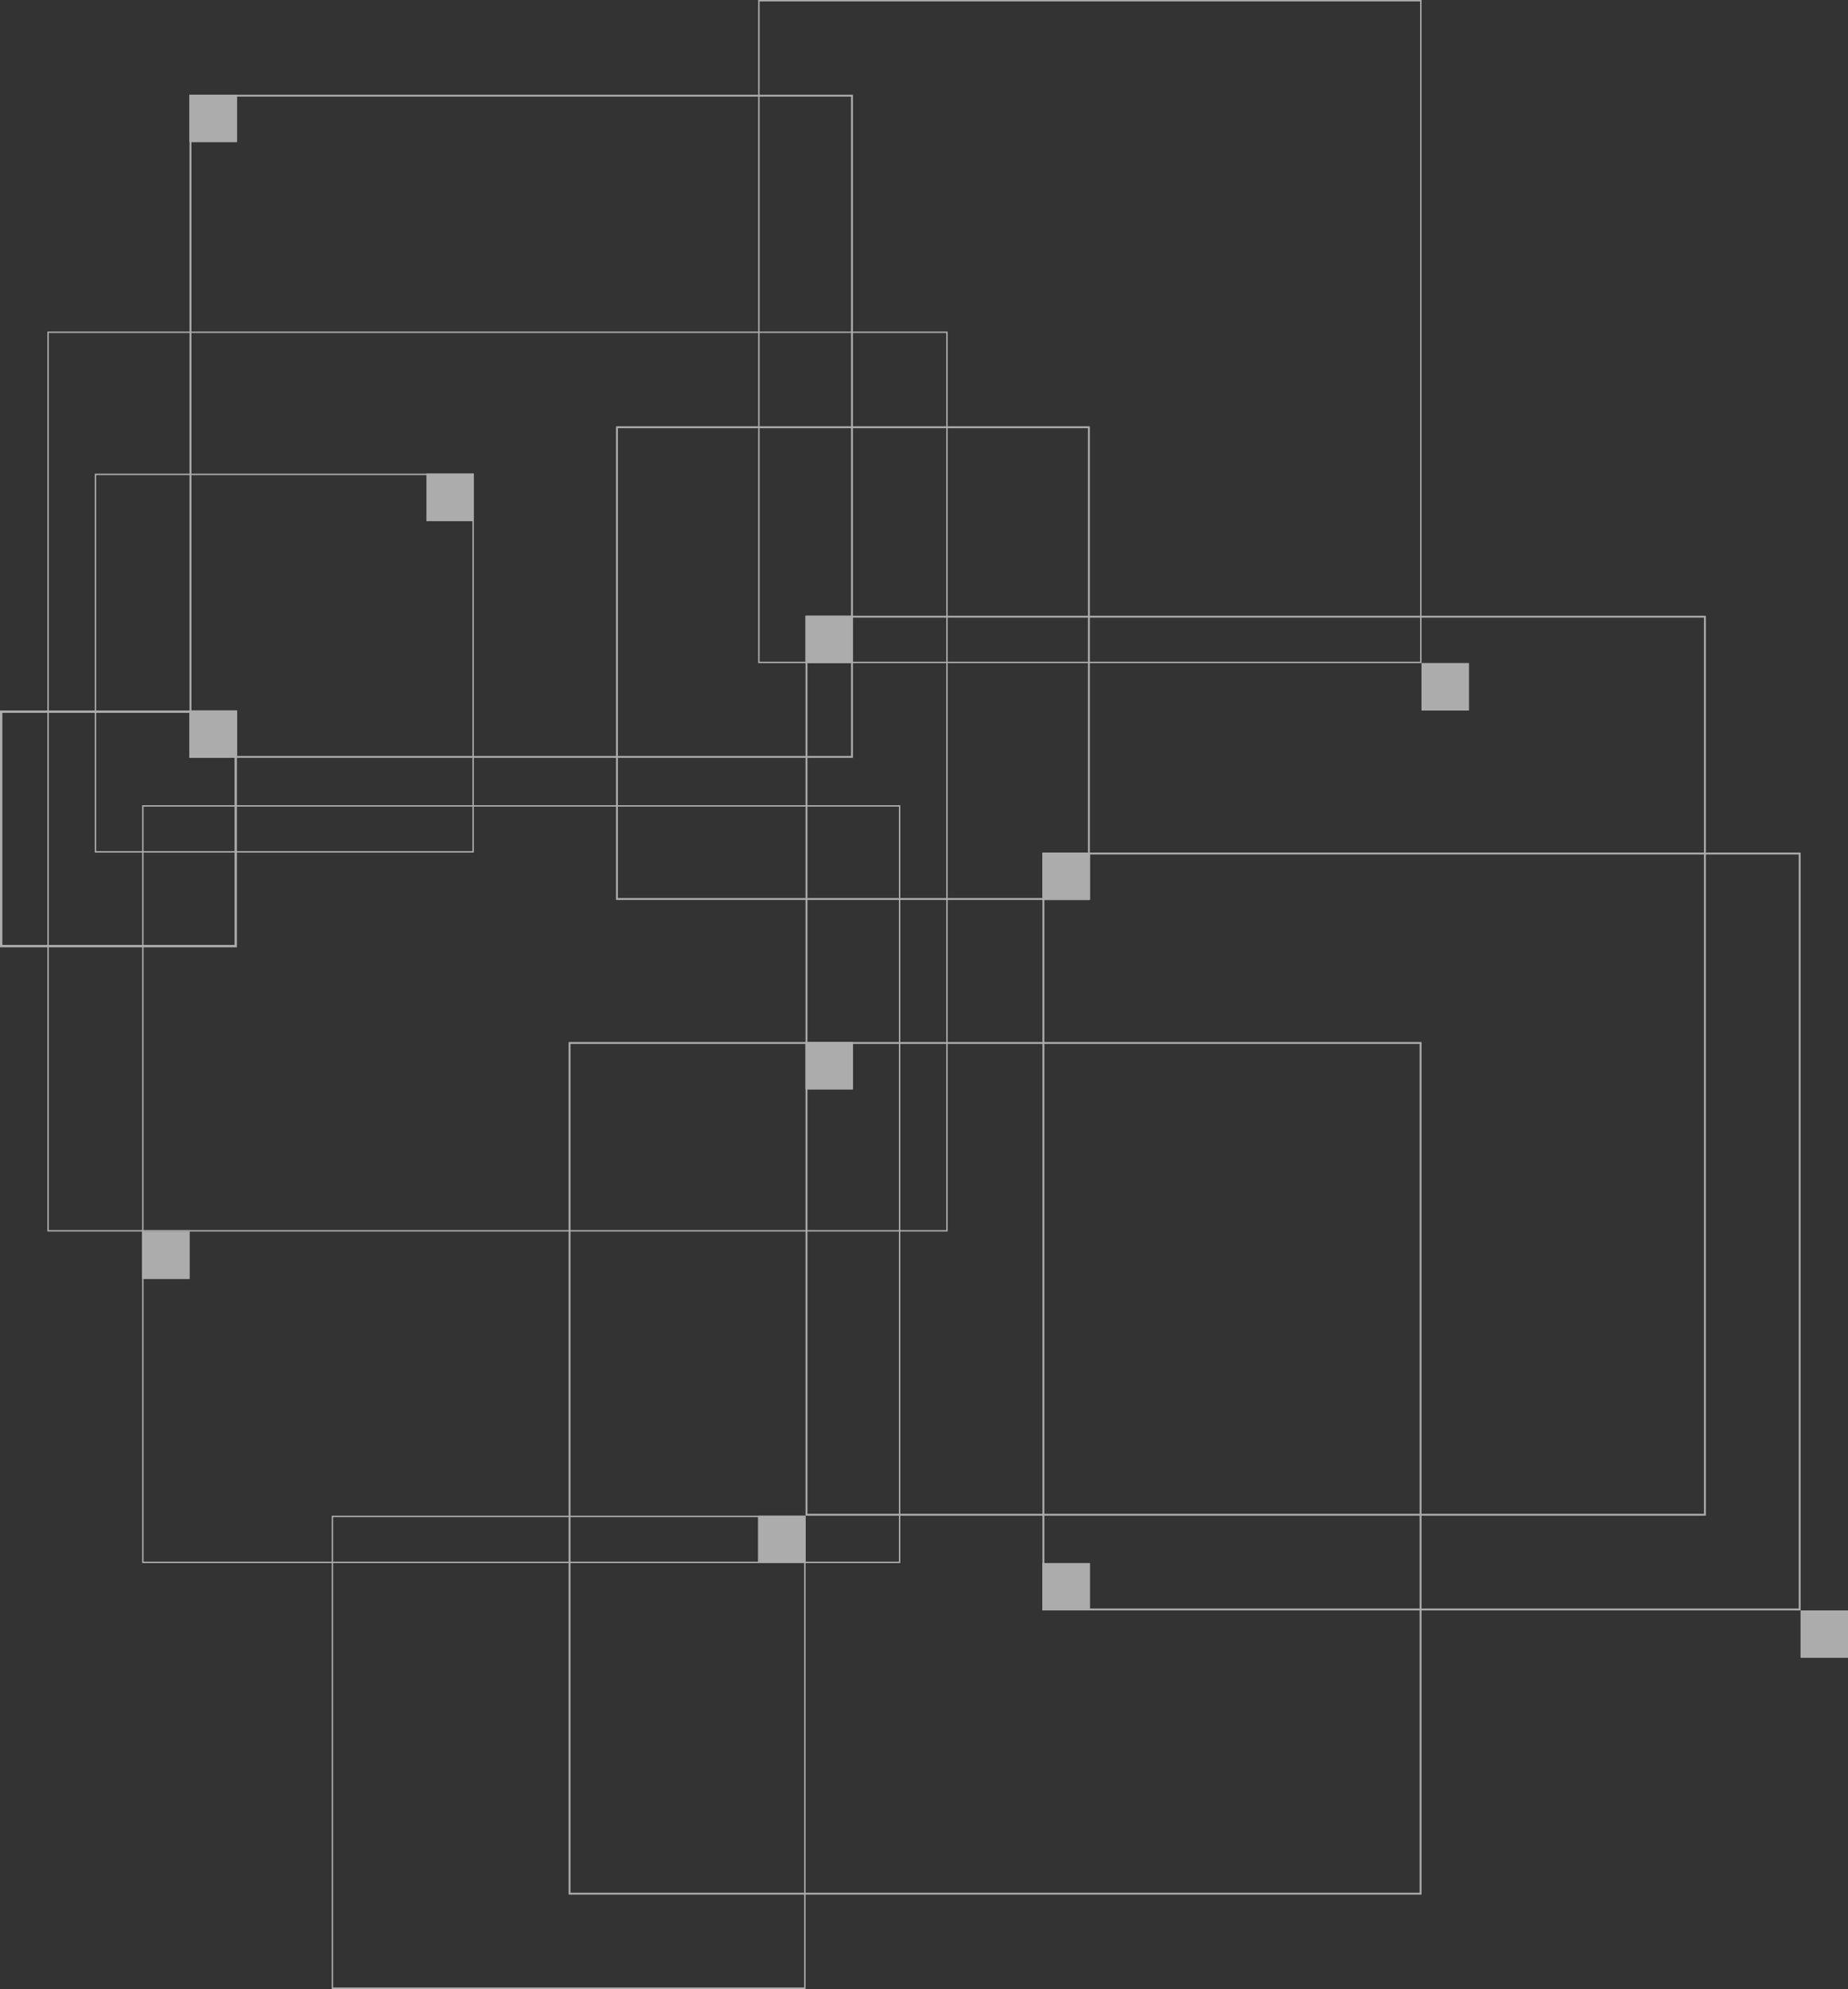
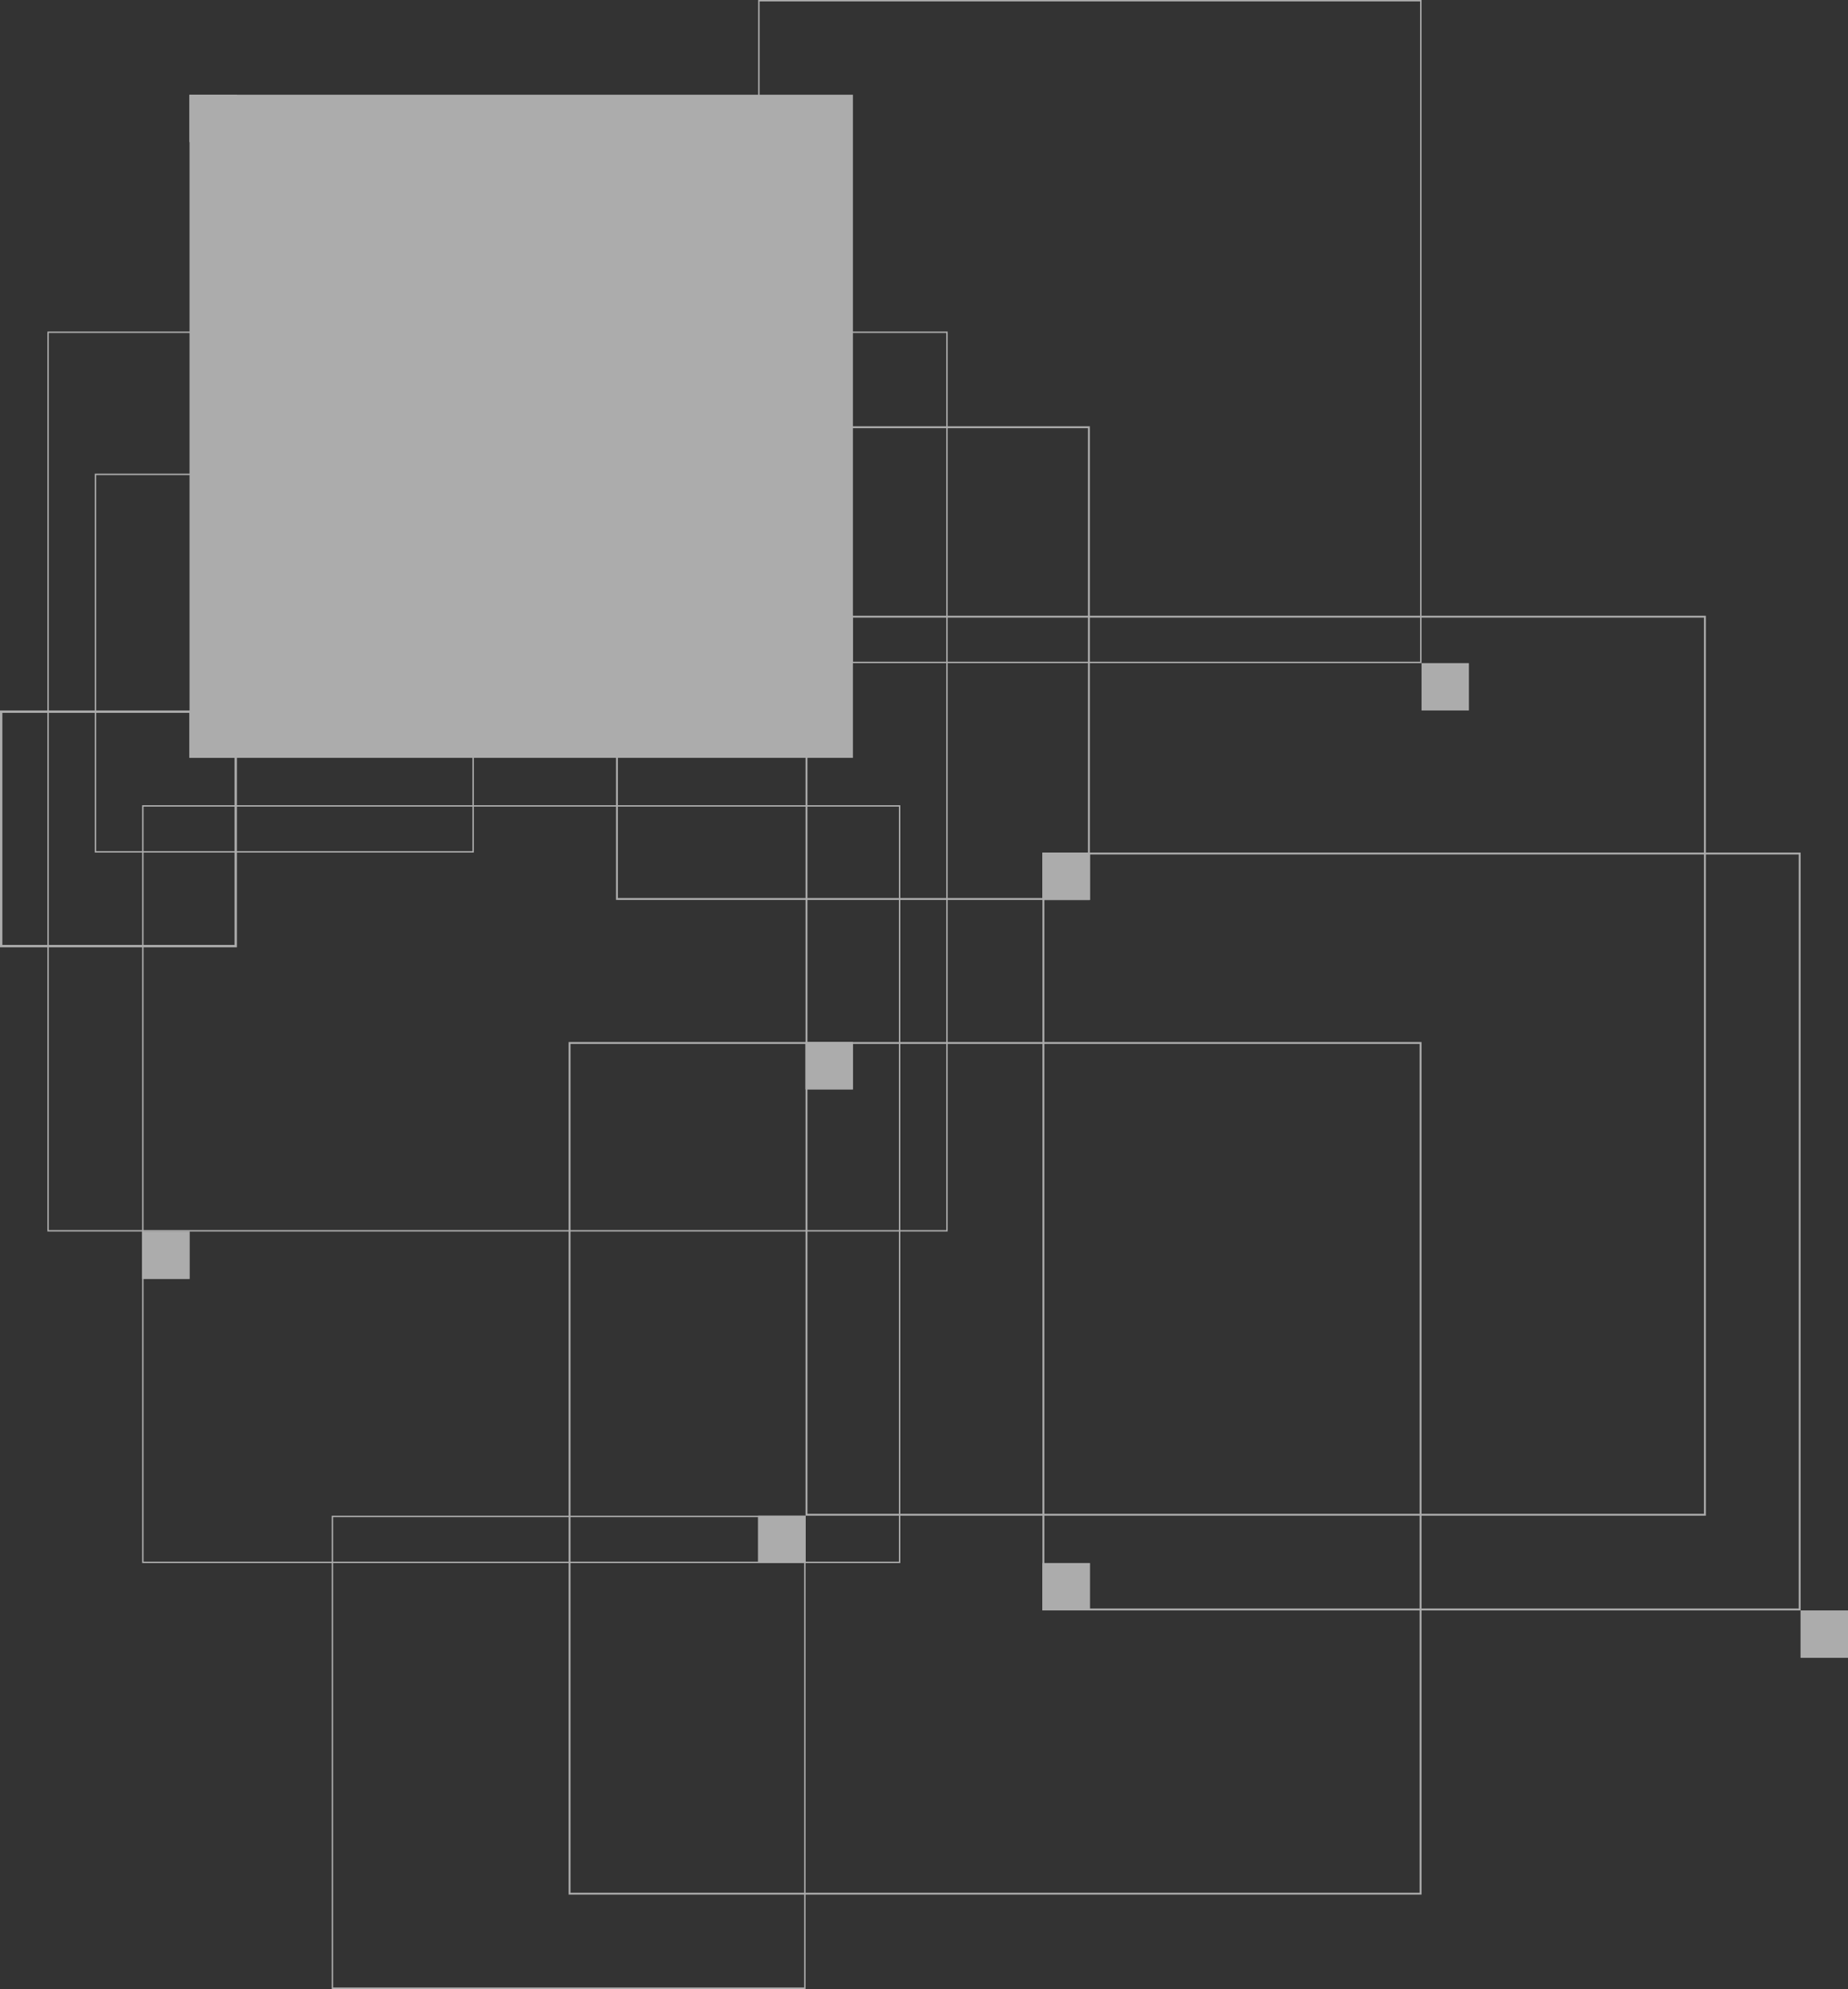
<svg xmlns="http://www.w3.org/2000/svg" width="945" height="1017" viewBox="0 0 945 1017" fill="none">
  <rect x="0" y="0" width="945" height="1017" fill="#333333" stroke="none" />
  <g opacity="0.59" clip-path="url(#clip0_4462_7580)">
    <path d="M436.154 314.786H411.923V339H436.154V314.786Z" fill="white" />
    <path d="M436.154 314.786H411.923V339H436.154V314.786Z" fill="white" />
    <path d="M121.154 48.429H96.923V72.643H121.154V48.429Z" fill="white" />
    <path d="M121.154 48.429H96.923V72.643H121.154V48.429Z" fill="white" />
    <path d="M96.923 629.571H72.692V653.786H96.923V629.571Z" fill="white" />
    <path d="M96.923 629.571H72.692V653.786H96.923V629.571Z" fill="white" />
    <path d="M944.999 823.286H920.769V847.5H944.999V823.286Z" fill="white" />
    <path d="M944.999 823.286H920.769V847.5H944.999V823.286Z" fill="white" />
    <path d="M242.308 242.143H218.077V266.357H242.308V242.143Z" fill="white" />
    <path d="M242.308 242.143H218.077V266.357H242.308V242.143Z" fill="white" />
    <path d="M557.308 799.071H533.077V823.286H557.308V799.071Z" fill="white" />
    <path d="M557.308 799.071H533.077V823.286H557.308V799.071Z" fill="white" />
    <path d="M436.154 532.714H411.923V556.928H436.154V532.714Z" fill="white" />
    <path d="M436.154 532.714H411.923V556.928H436.154V532.714Z" fill="white" />
    <path d="M751.154 339H726.923V363.214H751.154V339Z" fill="white" />
-     <path d="M751.154 339H726.923V363.214H751.154V339Z" fill="white" />
    <path d="M411.923 774.857H387.692V799.071H411.923V774.857Z" fill="white" />
    <path d="M411.923 774.857H387.692V799.071H411.923V774.857Z" fill="white" />
    <path d="M121.154 363.214H96.923V387.429H121.154V363.214Z" fill="white" />
    <path d="M121.154 363.214H96.923V387.429H121.154V363.214Z" fill="white" />
    <path d="M557.308 435.857H533.077V460.071H557.308V435.857Z" fill="white" />
    <path d="M557.308 435.857H533.077V460.071H557.308V435.857Z" fill="white" />
    <path d="M871.338 315.754V773.888H412.892V315.754H871.338ZM872.307 314.786H411.923V774.857H872.307V314.786Z" fill="white" />
    <path d="M241.581 242.869V435.131H49.188V242.869H241.581ZM242.308 242.143H48.461V435.857H242.308V242.143Z" fill="white" />
    <path d="M119.942 364.425V483.075H1.212V364.425H119.942ZM121.154 363.214H0V484.286H121.154V363.214Z" fill="white" />
-     <path d="M435.184 49.397V386.46H97.892V49.397H435.184ZM436.154 48.429H96.923V387.429H436.154V48.429Z" fill="white" />
+     <path d="M435.184 49.397H97.892V49.397H435.184ZM436.154 48.429H96.923V387.429H436.154V48.429Z" fill="white" />
    <path d="M725.954 533.683V967.603H291.738V533.683H725.954ZM726.923 532.714H290.769V968.571H726.923V532.714Z" fill="white" />
    <path d="M556.338 218.897V459.103H315.969V218.897H556.338ZM557.308 217.928H315V460.071H557.308V217.928Z" fill="white" />
    <path d="M726.196 0.726V338.274H388.419V0.726H726.196ZM726.923 0H387.692V339H726.923V0Z" fill="white" />
    <path d="M459.658 412.369V798.345H73.419V412.369H459.658ZM460.385 411.643H72.692V799.071H460.385V411.643Z" fill="white" />
    <path d="M483.889 170.226V628.845H24.958V170.226H483.889ZM484.616 169.5H24.231V629.571H484.616V169.5Z" fill="white" />
    <path d="M411.196 775.583V1016.03H170.342V775.583H410.954M411.923 774.857H169.615V1017H411.923V774.857Z" fill="white" />
    <path d="M919.8 436.826V822.317H534.046V436.826H919.8ZM920.769 435.857H533.077V823.286H920.769V435.857Z" fill="white" />
  </g>
  <defs>
    <clipPath id="clip0_4462_7580">
      <rect width="945" height="1017" fill="white" />
    </clipPath>
  </defs>
</svg>